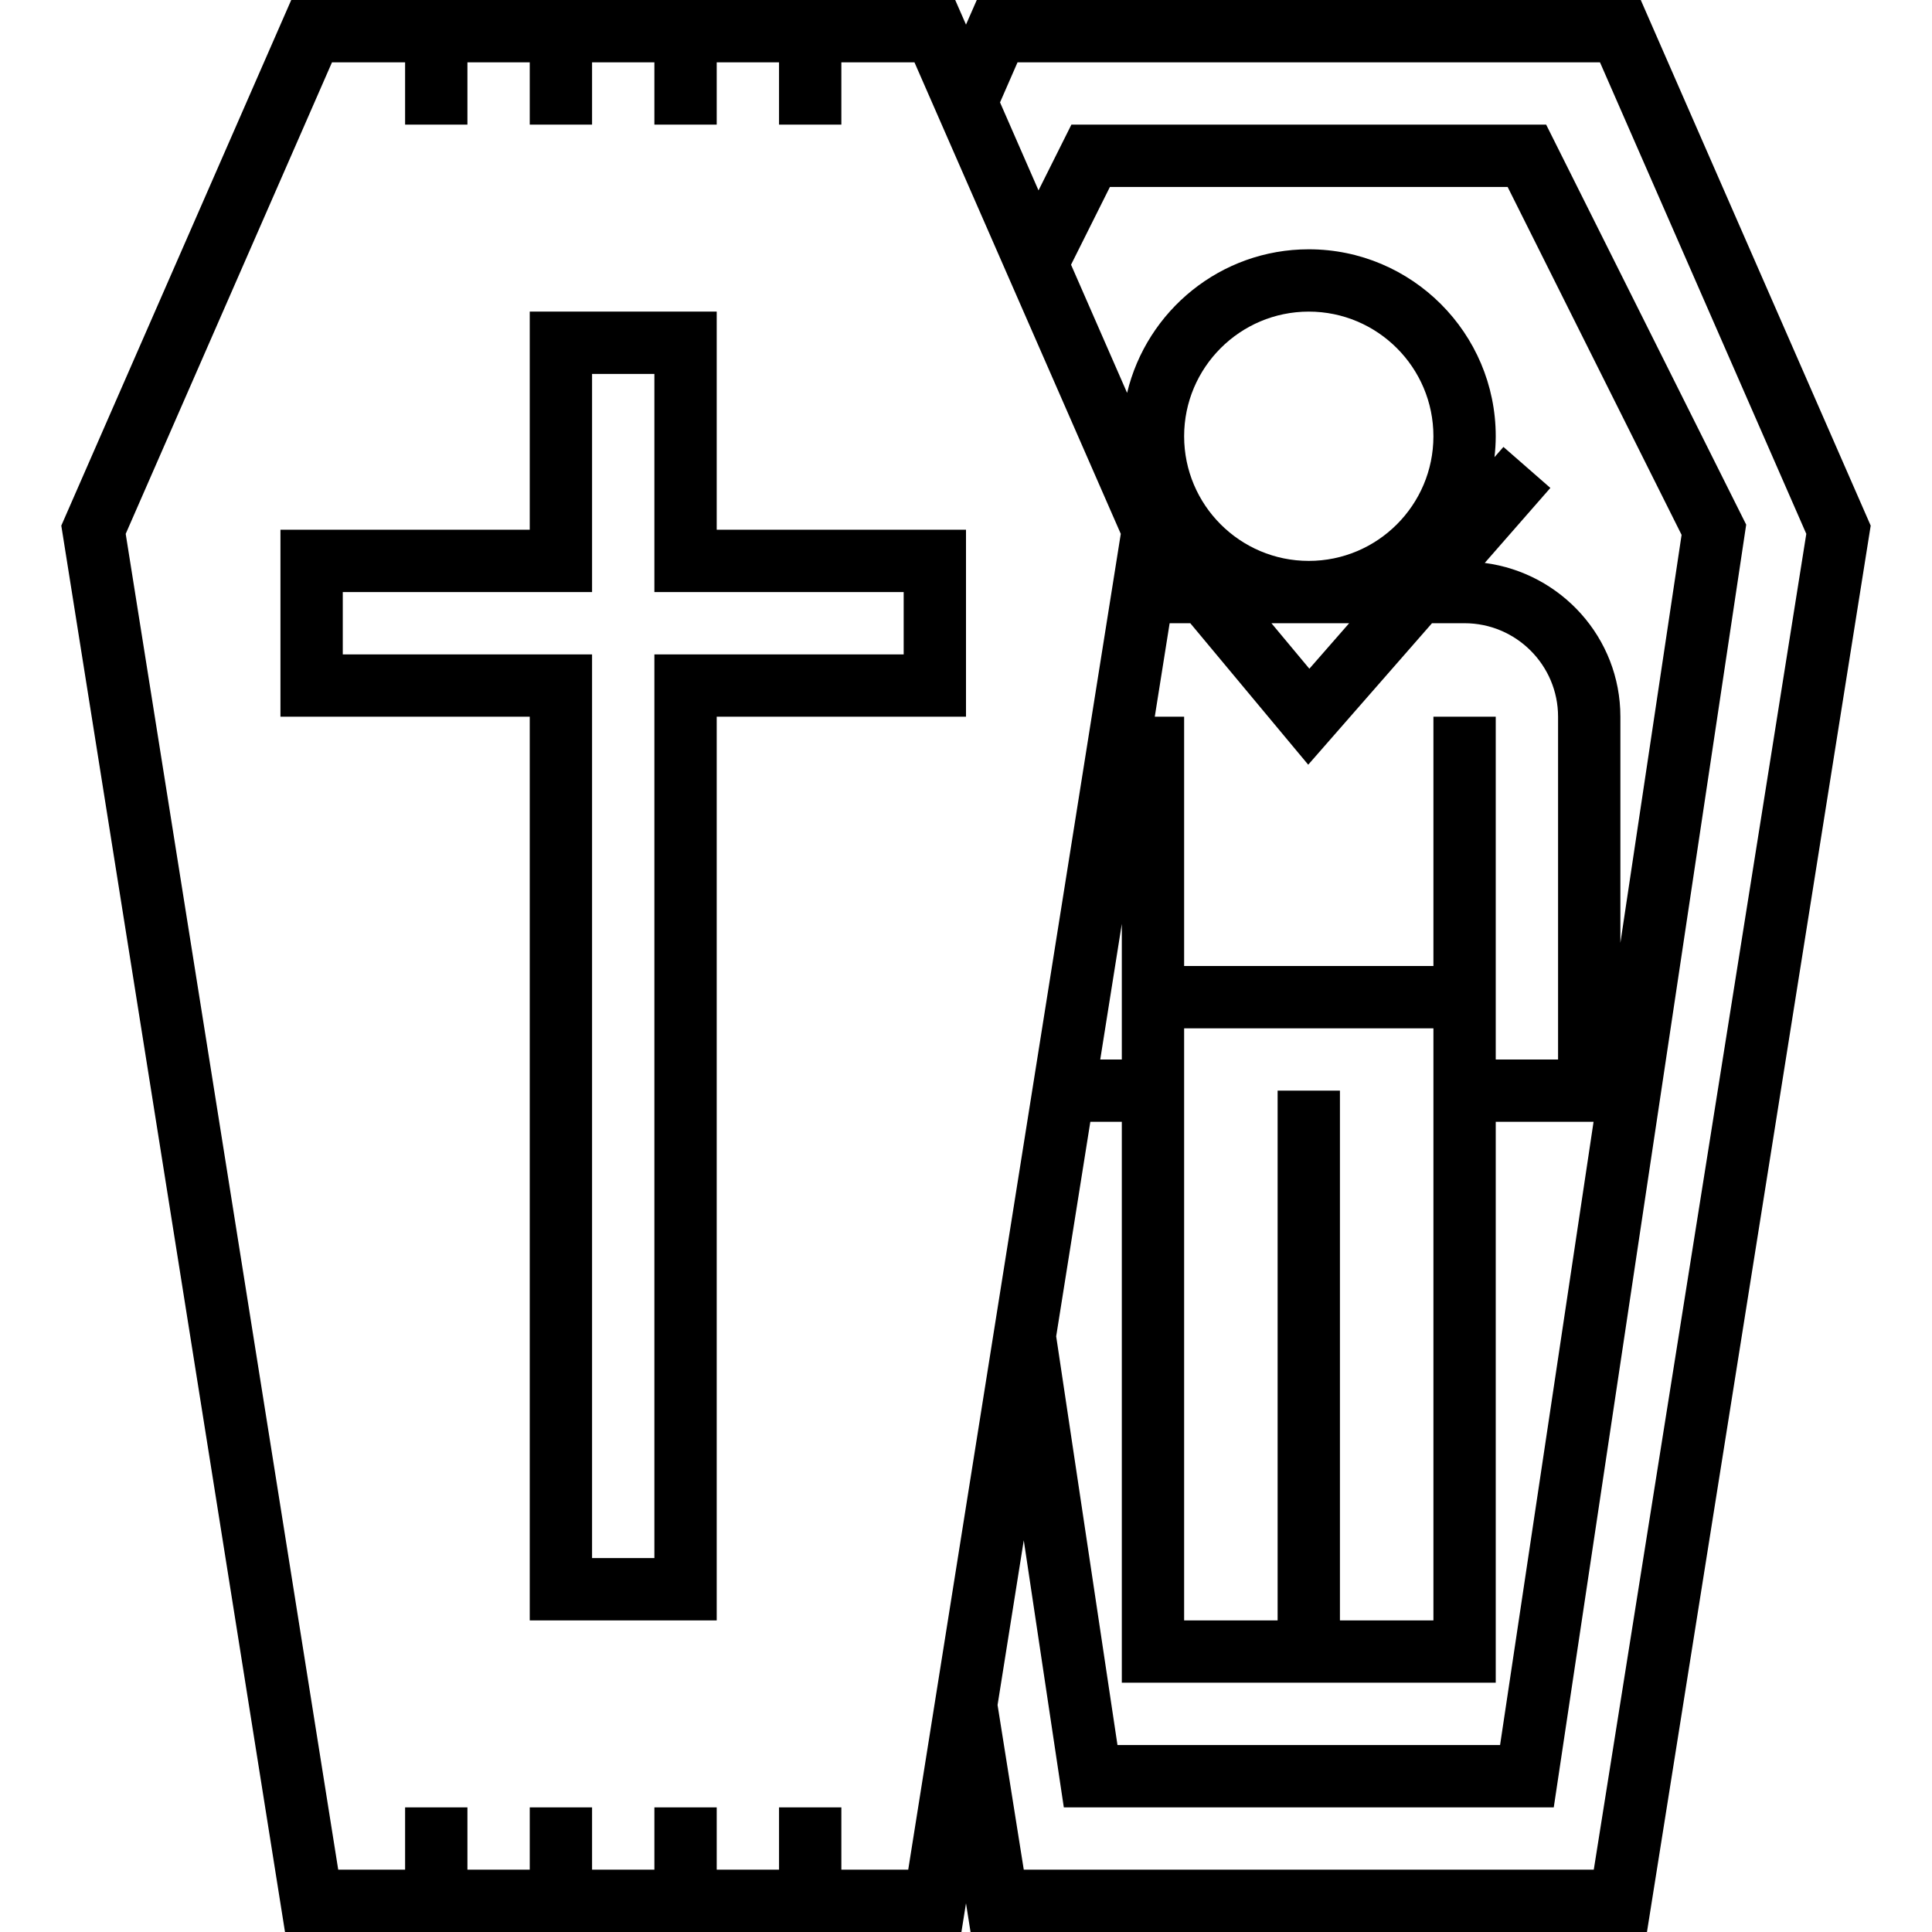
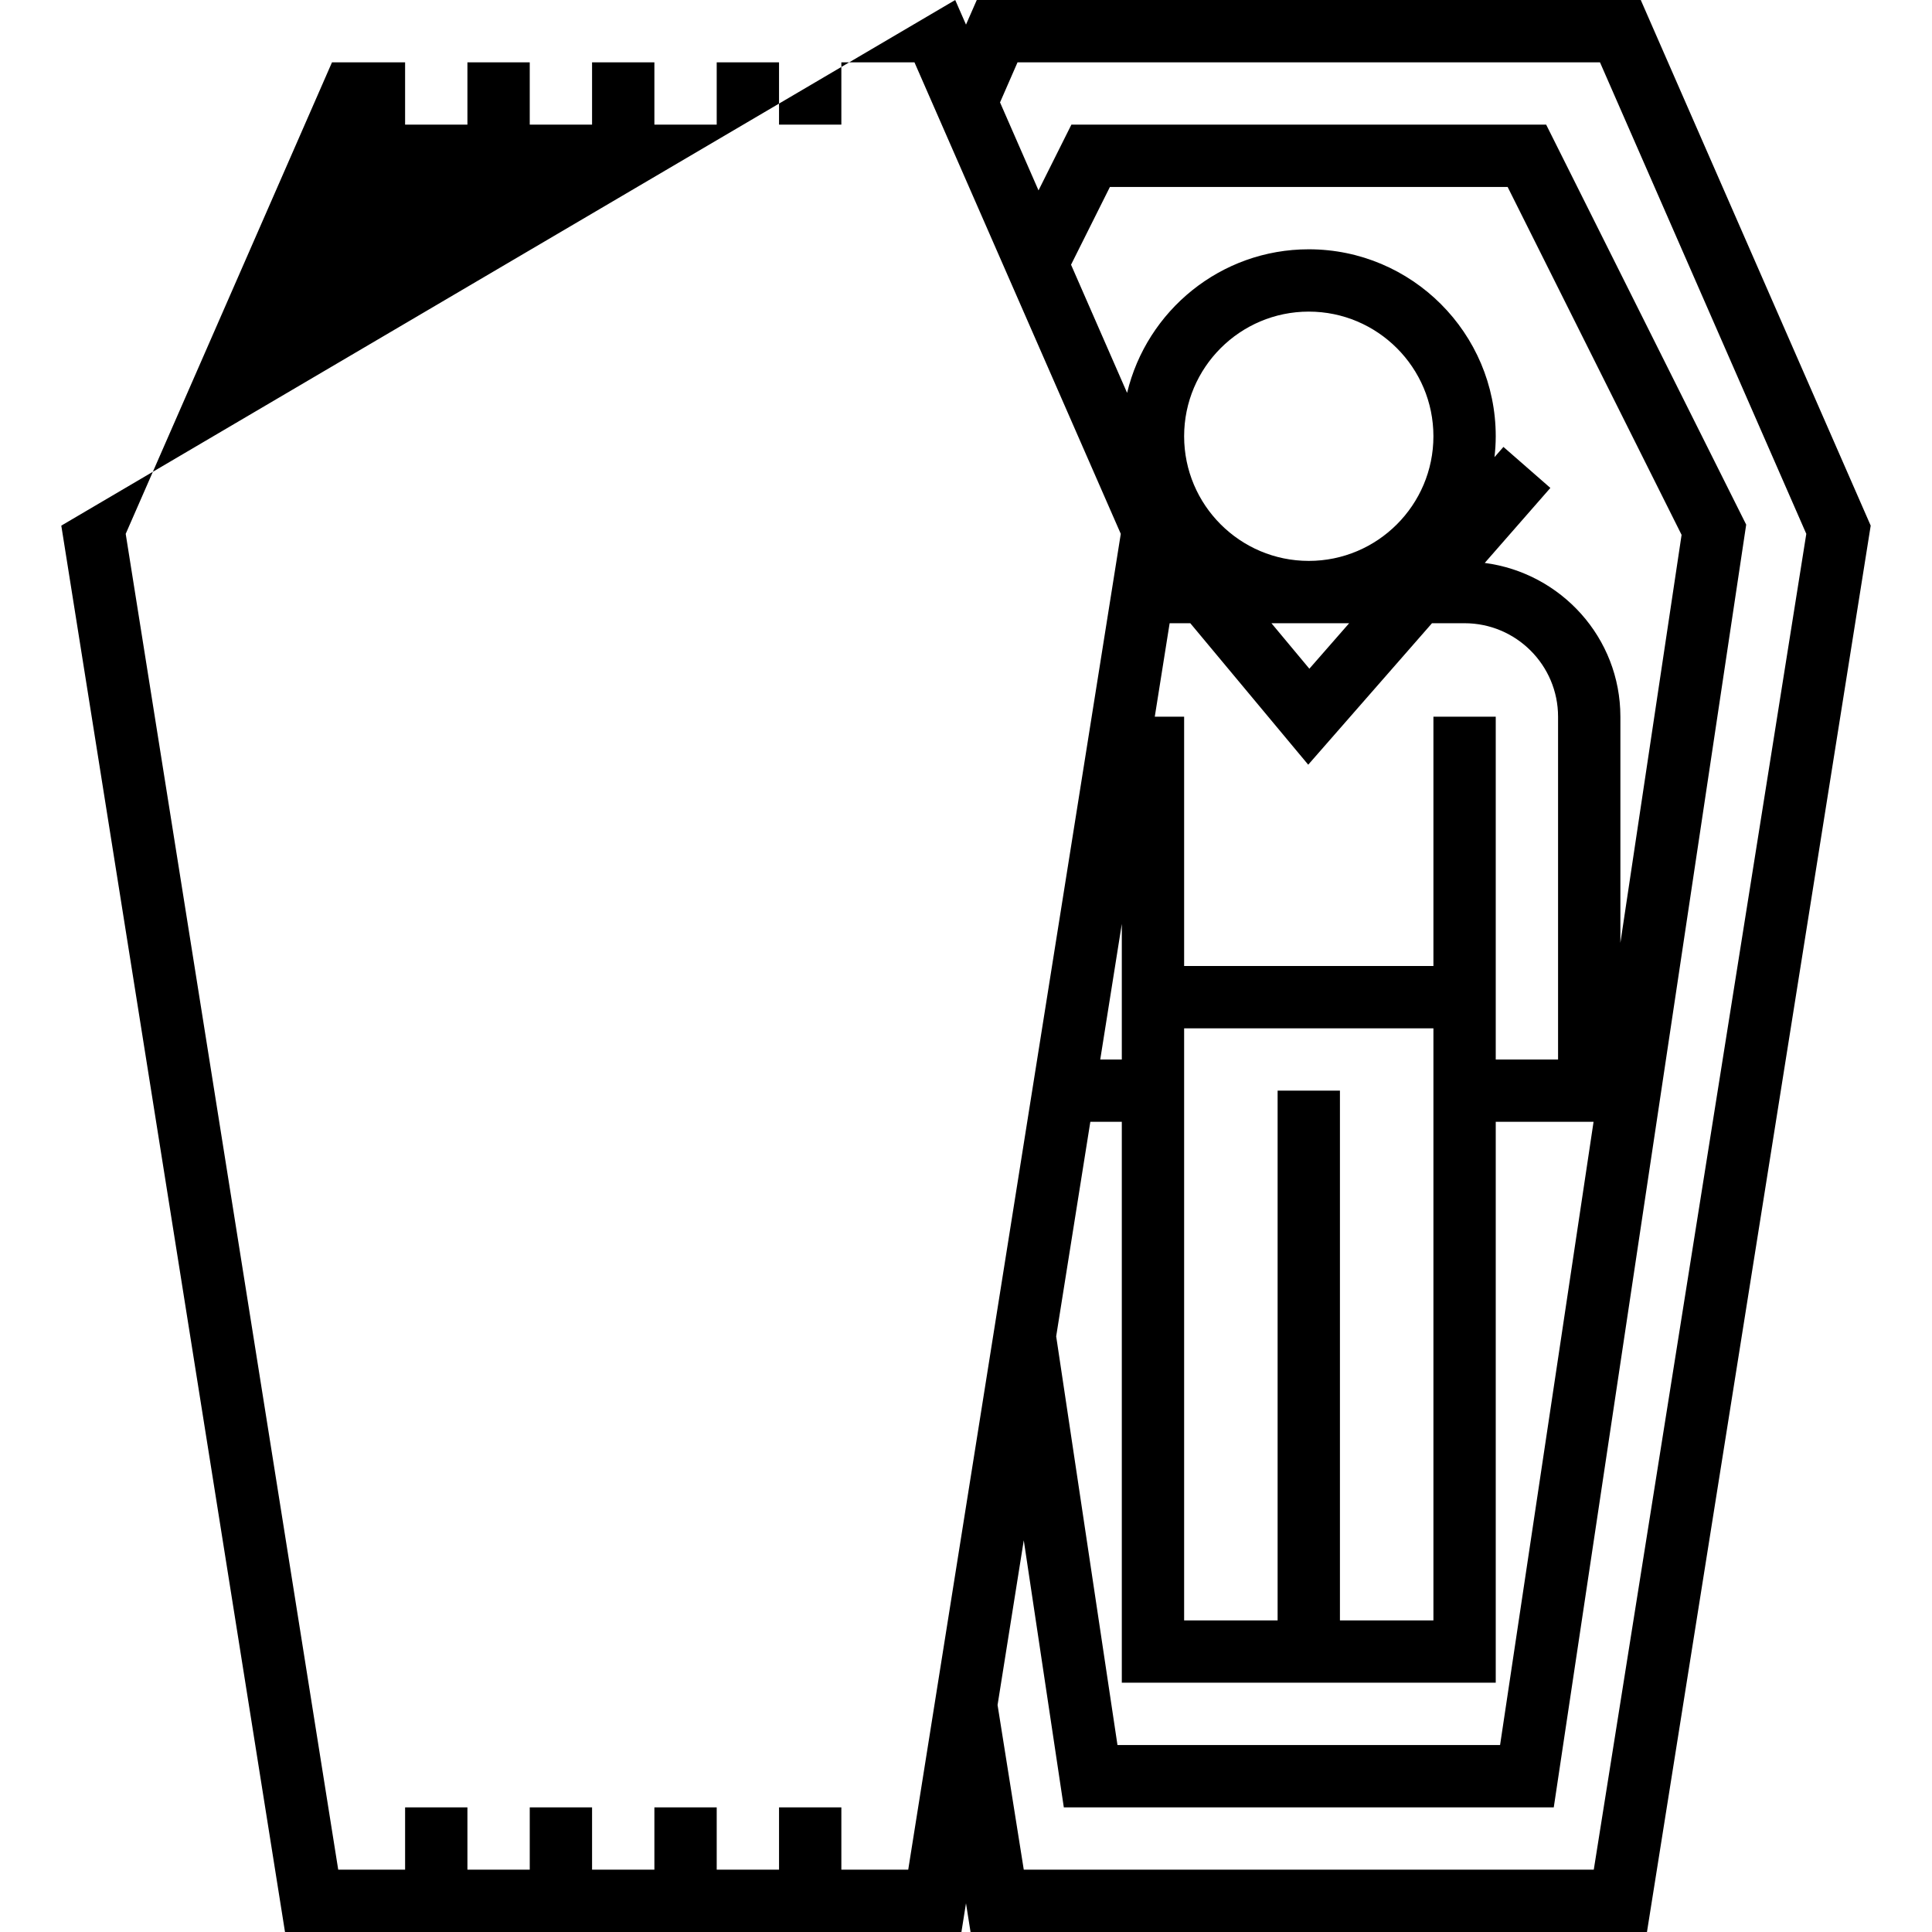
<svg xmlns="http://www.w3.org/2000/svg" version="1.1" width="512" height="512" x="0" y="0" viewBox="0 0 496 496" style="enable-background:new 0 0 512 512" xml:space="preserve" class="">
  <g>
-     <path d="M421.232 0H250.768L248 6.32 245.232 0H74.768L15.736 134.944 73.168 496h173.656l1.176-7.368 1.168 7.368h173.656l57.44-361.056L421.232 0zM233.168 480H216v-16h-16v16h-16v-16h-16v16h-16v-16h-16v16h-16v-16h-16v16H86.832l-54.56-342.944L85.232 16H104v16h16V16h16v16h16V16h16v16h16V16h16v16h16V16h18.768l52.968 121.056L233.168 480zm148.008-335.48 16.848-19.256-12.048-10.528-2.296 2.624c.2-1.768.32-3.544.32-5.36 0-26.472-21.528-48-48-48-22.632 0-41.6 15.76-46.64 36.864L274.968 67.96 284.944 48h102.112l44.656 89.312L416 242.056V184c0-20.28-15.232-36.912-34.824-39.48zM288 288v144h96V288h25.112l-24 160h-98.224l-15.736-104.928L279.92 288H288zm-5.536-16L288 237.192V272h-5.536zM336 144c-17.648 0-32-14.352-32-32s14.352-32 32-32 32 14.352 32 32-14.352 32-32 32zm10.368 16-10.216 11.68-9.736-11.68h19.952zm-40.784 0 30.272 36.32L367.632 160H376c13.232 0 24 10.768 24 24v88h-16v-88h-16v64h-64v-64h-7.536l3.816-24h5.304zM328 280v136h-24V264h64v152h-24V280h-16zm81.168 200H262.832l-6.728-42.28 6.728-42.28 10.28 68.56h125.784l49.4-329.312L396.944 32H275.056l-8.44 16.88-9.88-22.592L261.232 16H410.76l52.968 121.056L409.168 480z" fill="#000000" opacity="1" data-original="#000000" class="" />
-     <path d="M184 136V80h-48v56H72v48h64v232h48V184h64v-48h-64zm48 32h-64v232h-16V168H88v-16h64V96h16v56h64v16z" fill="#000000" opacity="1" data-original="#000000" class="" />
+     <path d="M421.232 0H250.768L248 6.32 245.232 0L15.736 134.944 73.168 496h173.656l1.176-7.368 1.168 7.368h173.656l57.44-361.056L421.232 0zM233.168 480H216v-16h-16v16h-16v-16h-16v16h-16v-16h-16v16h-16v-16h-16v16H86.832l-54.56-342.944L85.232 16H104v16h16V16h16v16h16V16h16v16h16V16h16v16h16V16h18.768l52.968 121.056L233.168 480zm148.008-335.48 16.848-19.256-12.048-10.528-2.296 2.624c.2-1.768.32-3.544.32-5.36 0-26.472-21.528-48-48-48-22.632 0-41.6 15.76-46.64 36.864L274.968 67.96 284.944 48h102.112l44.656 89.312L416 242.056V184c0-20.28-15.232-36.912-34.824-39.48zM288 288v144h96V288h25.112l-24 160h-98.224l-15.736-104.928L279.92 288H288zm-5.536-16L288 237.192V272h-5.536zM336 144c-17.648 0-32-14.352-32-32s14.352-32 32-32 32 14.352 32 32-14.352 32-32 32zm10.368 16-10.216 11.68-9.736-11.68h19.952zm-40.784 0 30.272 36.32L367.632 160H376c13.232 0 24 10.768 24 24v88h-16v-88h-16v64h-64v-64h-7.536l3.816-24h5.304zM328 280v136h-24V264h64v152h-24V280h-16zm81.168 200H262.832l-6.728-42.28 6.728-42.28 10.28 68.56h125.784l49.4-329.312L396.944 32H275.056l-8.44 16.88-9.88-22.592L261.232 16H410.76l52.968 121.056L409.168 480z" fill="#000000" opacity="1" data-original="#000000" class="" />
  </g>
</svg>